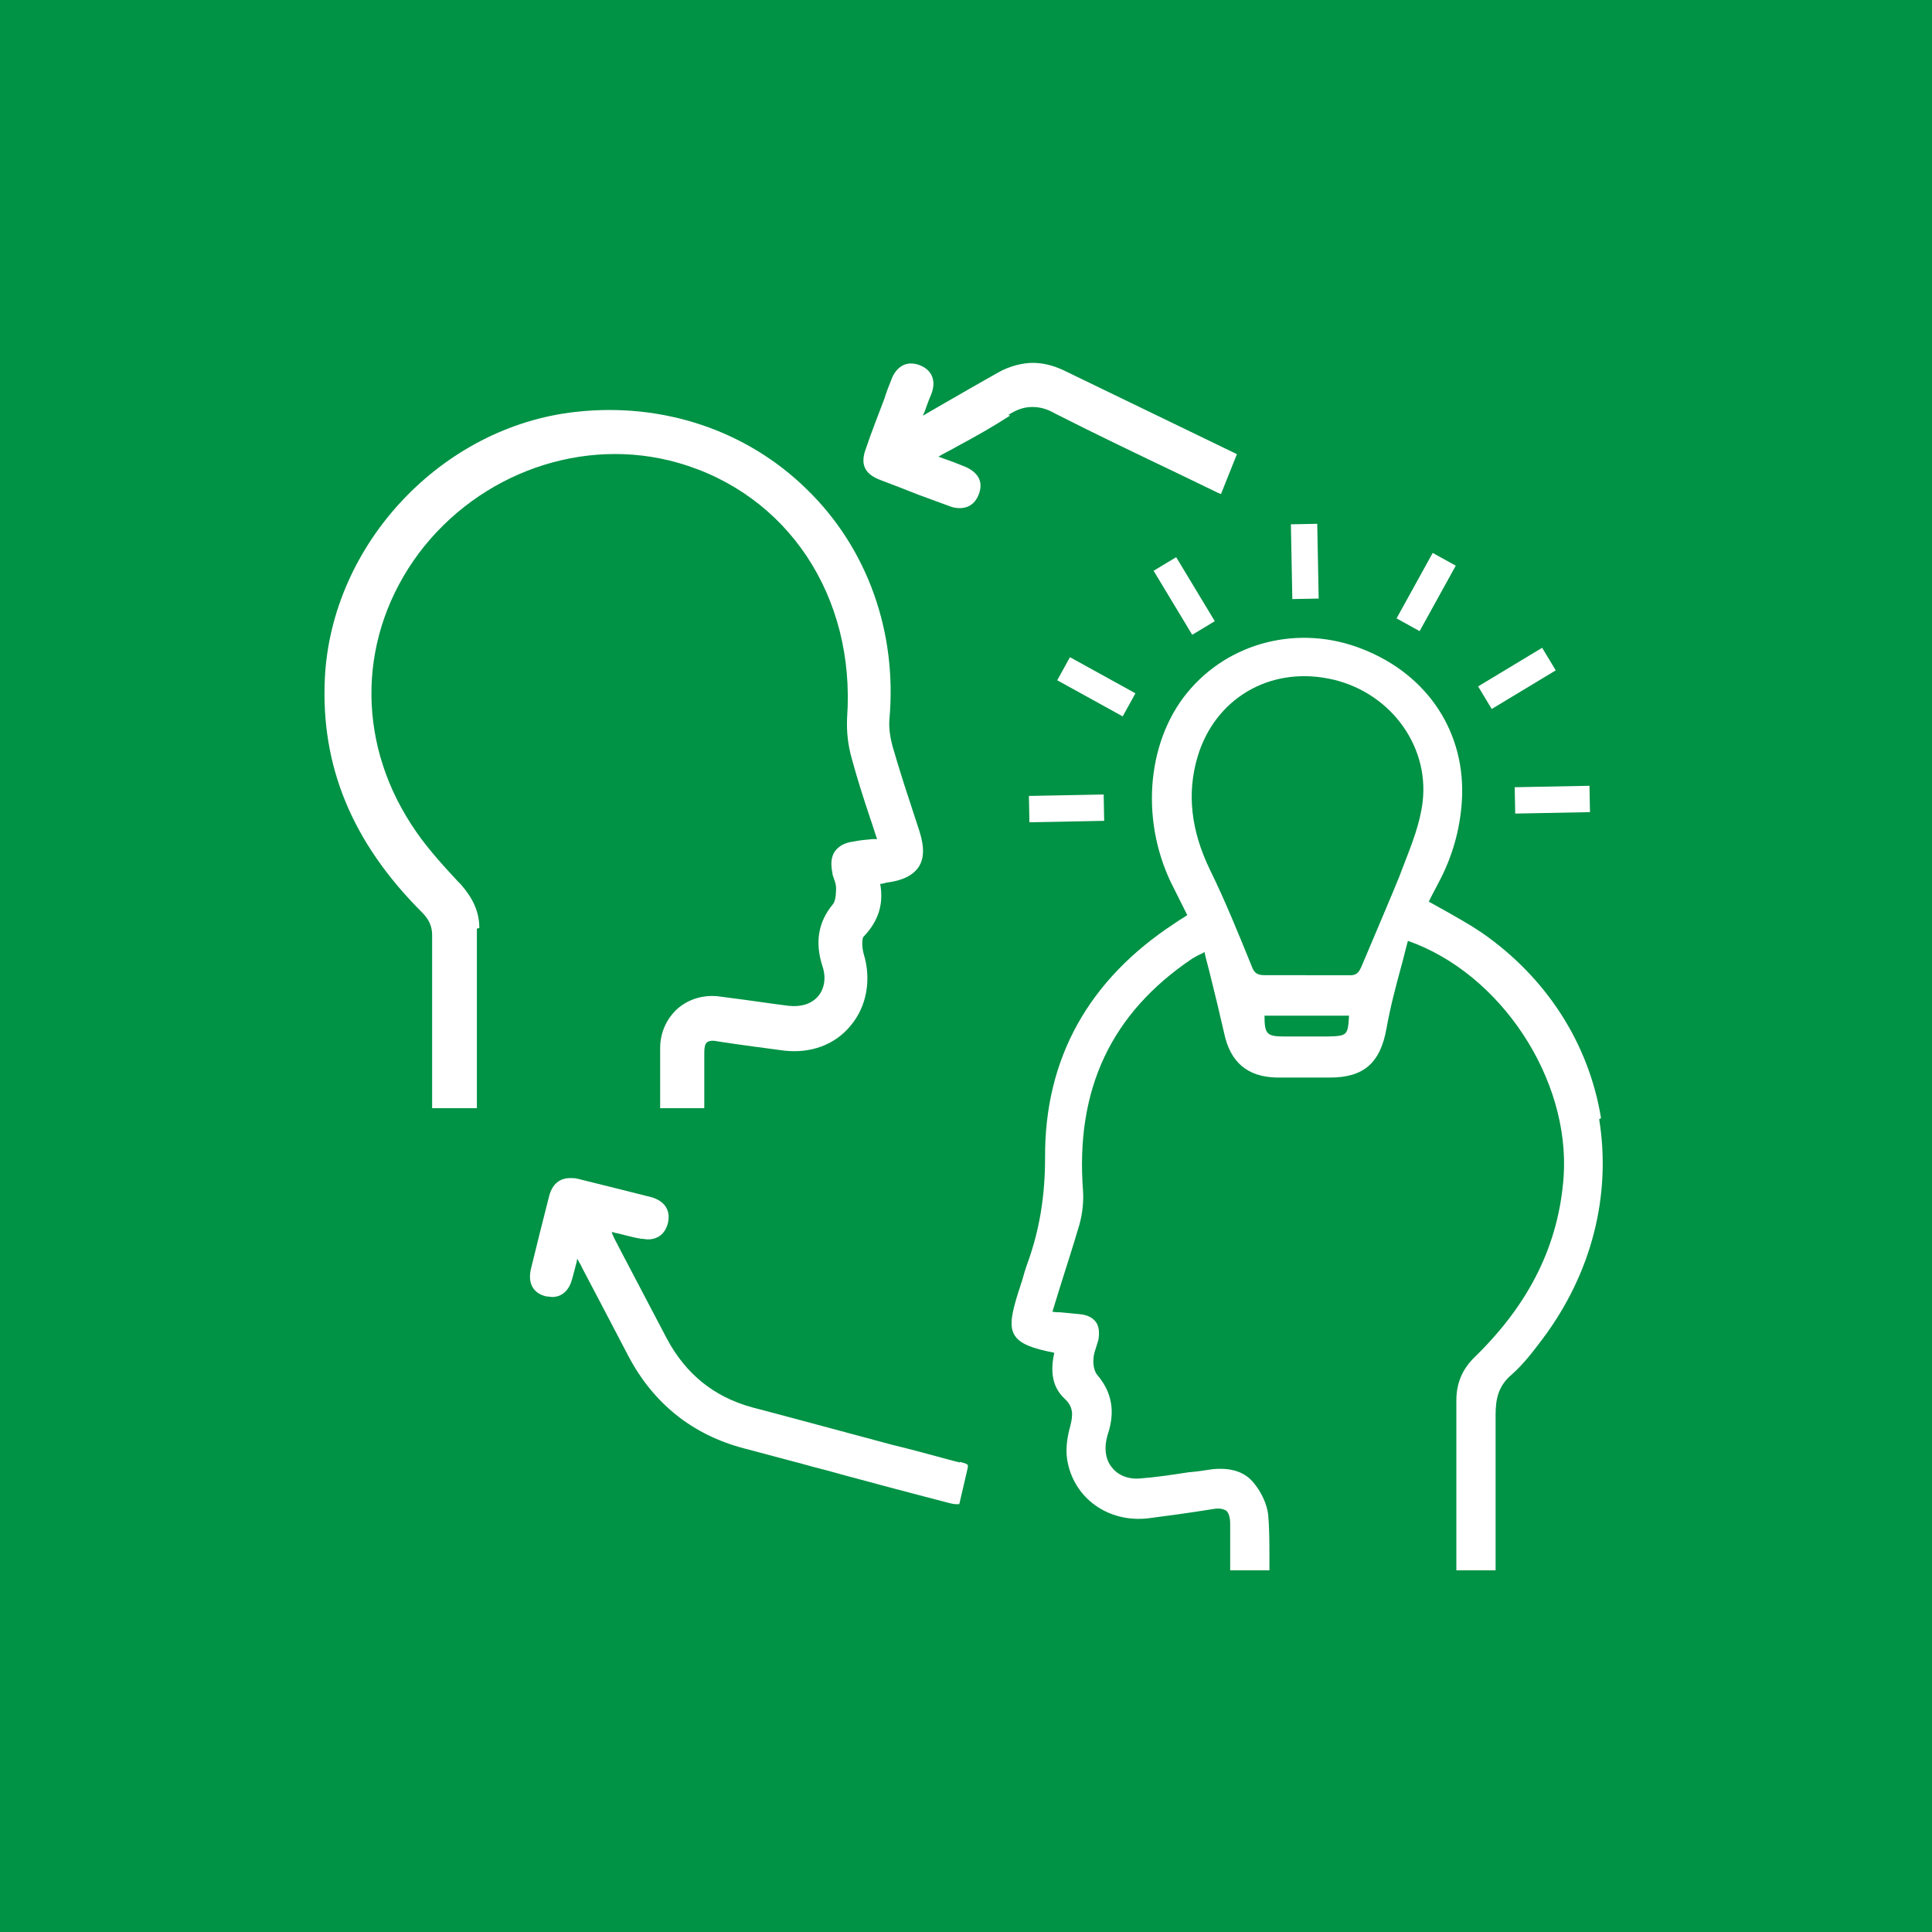
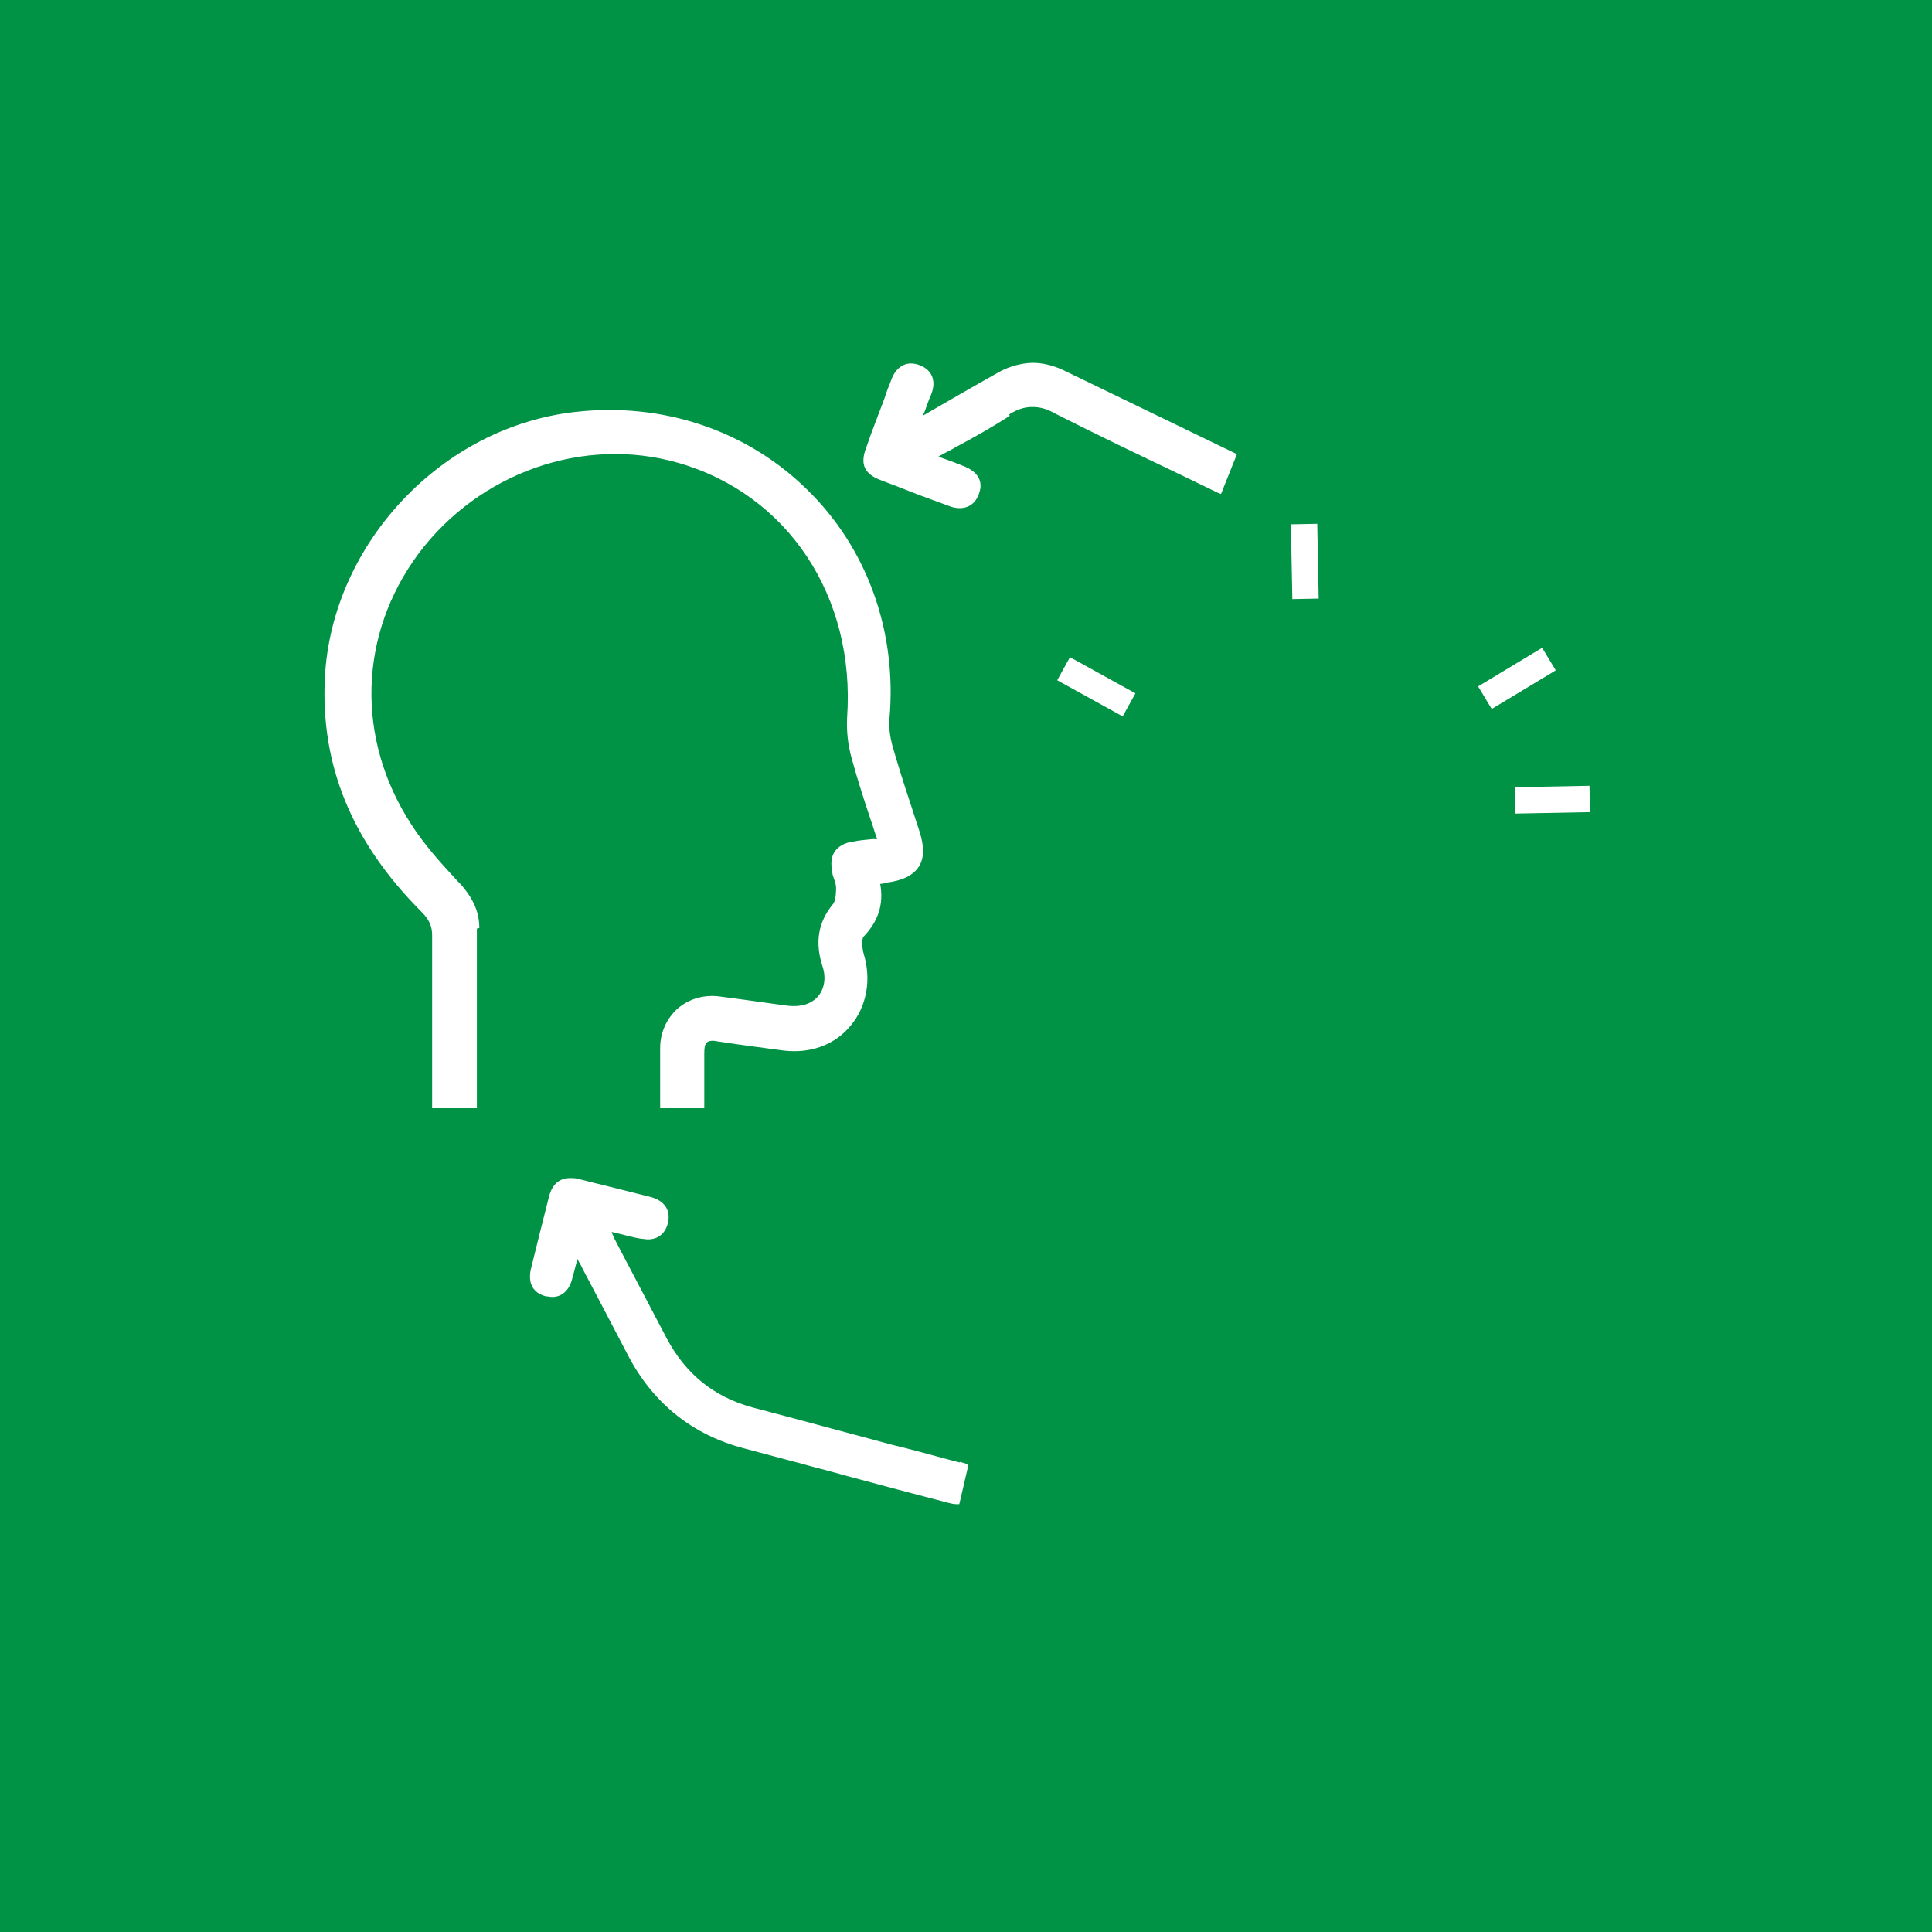
<svg xmlns="http://www.w3.org/2000/svg" version="1.1" viewBox="0 0 315.2 315.2">
  <defs>
    <style>
      .cls-1 {
        fill: #009245;
      }

      .cls-2 {
        fill: #fff;
      }
    </style>
  </defs>
  <g>
    <g id="Warstwa_2">
      <g id="Warstwa_1-2">
        <g>
          <rect class="cls-1" width="315.2" height="315.2" />
          <g>
            <path class="cls-2" d="M78.2,151.4c0-2.6-1-4.8-3-7.1l-.5-.5c-2.7-2.9-5.5-6-7.6-9.3-9.1-14-8.6-31,1.2-44.2,9.9-13.2,26.9-19.2,42.3-14.8,17.9,5.1,29,21.8,27.6,41.6-.1,2.1.1,4.4.8,6.8.9,3.3,1.9,6.4,3,9.7.4,1.1.7,2.2,1.1,3.3-.3,0-.5,0-.8,0-1.1.1-2.1.2-3.1.4-1.5.2-2.4.8-3,1.6-.6.9-.7,2-.4,3.5,0,.4.2.7.3,1.1.2.5.3,1,.3,1.4s0,2-.5,2.6c-2.4,2.9-3,6.2-1.7,10.2.6,1.8.3,3.6-.7,4.8-1.1,1.3-2.8,1.8-4.8,1.6-3.2-.4-6.4-.9-9.6-1.3l-1.5-.2c-2.6-.4-5.1.3-7,1.9-1.8,1.6-2.9,3.9-2.9,6.5,0,1.5,0,3.1,0,4.6,0,1.4,0,2.9,0,4.3v.9h7.2c0,0,0-.8,0-.8,0-3.2,0-5.8,0-8.2,0-.9.1-1.4.4-1.7.3-.3.9-.4,1.8-.2,3.9.6,7.8,1.1,10.8,1.5,4.3.5,8.3-.9,10.9-4.1,2.6-3.1,3.4-7.5,2.1-11.7-.3-1.1-.3-2.5,0-2.8,2.4-2.5,3.3-5.3,2.7-8.6h0c.4,0,.7-.1,1-.2,2.6-.3,4.4-1.2,5.3-2.6.9-1.4.9-3.3.1-5.8-.5-1.5-1-3.1-1.5-4.6-1-3-2-6.2-2.9-9.3-.4-1.5-.6-3-.5-4.3,1.3-14.3-3.6-28-13.5-37.6-9.8-9.6-23.5-14.2-37.7-12.6-21.8,2.4-39.8,21.5-40.9,43.4-.7,14.3,4.4,26.8,15.8,38.2,1.2,1.2,1.7,2.3,1.7,3.8,0,7.3,0,14.7,0,21.9v5.1c0,.2,0,.3,0,.5v.7h7.3v-.7c0-.1,0-.3,0-.4,0-8.2,0-17.2,0-28.2h0Z" />
-             <path class="cls-2" d="M261.2,182.4c-2-12.2-8.9-22.9-19.4-30.2-1.9-1.3-3.9-2.4-6-3.6-.9-.5-1.8-1-2.7-1.5l.4-.8c.4-.8.8-1.5,1.2-2.3,2.2-4.1,3.5-8.6,3.8-13.3.7-11.1-5.5-20.6-16.2-24.8-10.3-4.1-21.8-1.2-28.6,7.1-6.8,8.3-7.7,21.5-2.1,32.1.5,1,1,2,1.5,3l.6,1.2-.6.4c-.5.3-1,.6-1.4.9-14.1,9.2-21.3,22.1-21.2,38.3,0,6.2-.9,11.7-2.8,17-.4,1.1-.7,2.1-1,3.2-.2.5-.3,1-.5,1.5-1.1,3.5-1.6,5.7-.7,7.2.9,1.5,3,2.2,6.5,2.9-.5,2.3-.7,5.3,1.7,7.5,1.4,1.3,1.4,2.6.9,4.5-.4,1.4-.8,3.5-.5,5.4,1,6.3,6.7,10.4,13.3,9.6,3.1-.4,6.8-.9,10.5-1.5,1-.2,1.8,0,2.2.3.4.4.6,1.1.6,2.2,0,2.1,0,4.4,0,7.2v.3h6.4v-.3c0-.6,0-1.3,0-1.9,0-2.3,0-4.6-.2-6.9-.2-1.6-1-3.5-2.3-5.1-1.5-1.9-3.8-2.6-6.8-2.3-1.3.2-2.6.4-3.9.5-2.6.4-5.2.8-7.8,1-2,.2-3.7-.5-4.7-1.8-1.1-1.3-1.3-3.3-.7-5.3,1.3-3.8.7-7-1.7-9.8-.5-.6-.7-1.8-.6-2.6,0-.6.2-1.2.4-1.8.1-.4.3-.9.4-1.3.2-1.2.1-2.2-.4-2.9s-1.4-1.2-2.7-1.3c-1-.1-2-.2-3.1-.3-.4,0-.8,0-1.3-.1.4-1.3.8-2.6,1.2-3.9,1.1-3.5,2.2-6.9,3.2-10.3.5-1.8.7-3.7.6-5.4-1.3-16.7,4.6-29.1,17.8-38,.4-.2.8-.5,1.3-.7.2-.1.5-.2.7-.4.3,1.4.7,2.7,1,4,.8,3.2,1.5,6.1,2.2,9.2,1,4.8,3.8,7.2,8.6,7.3,2.9,0,5.9,0,8.7,0,5.5,0,8.2-2.4,9.2-8,.6-3.4,1.5-6.8,2.4-10.1.4-1.4.7-2.8,1.1-4.2,15.1,5.3,26.5,22.5,25.4,38.5-.8,11-5.5,20.6-14.4,29.3-2.1,2-3.1,4.3-3.1,7.2,0,5.5,0,10.9,0,16.4v11.3h6.4v-.3c0-2,0-3.9,0-5.9,0-6.2,0-12.7,0-19.1,0-2.6.4-4.8,2.7-6.7,1.9-1.7,3.5-3.8,5-5.8,8-10.7,11.2-23.4,9.2-35.8h0ZM220.1,165.6c-.2,3.4-.3,3.4-3.5,3.5h-6.9c-3,0-3.4-.3-3.4-3.4h13.8ZM213.1,159.1h-.3c-.6,0-1.1,0-1.7,0-1.5,0-3.1,0-4.7,0-1.2,0-1.8-.3-2.2-1.5-2-4.9-4.2-10.4-6.8-15.7-3.1-6.4-3.8-12.5-2-18.5,2.8-9.3,11.5-14.6,21.3-12.7,9.8,1.9,16.5,10.7,15.4,20.1-.4,3.5-1.8,7-3,10.1-1.1,3-2.4,5.9-3.6,8.8-1.1,2.6-2.2,5.2-3.3,7.8-.5,1.2-.9,1.7-2.2,1.6-1.6,0-3.3,0-4.9,0-.7,0-1.4,0-2.1,0h0Z" />
            <path class="cls-2" d="M156.6,238.6c-.4-.1-.8-.2-1.2-.3-3.3-.9-6.6-1.8-9.9-2.6-7.5-2-15.2-4.1-22.8-6.1-6.2-1.7-10.8-5.4-13.9-11.2-2.4-4.6-4.9-9.3-7.3-13.9l-1.3-2.5c-.1-.3-.3-.6-.4-1,.3,0,.6.2.9.2,1.3.3,2.6.7,3.9.9.4,0,.7.1,1.1.1,1.7,0,2.9-1,3.3-2.8.4-2-.6-3.5-2.8-4.1-3.5-.9-7.2-1.8-12-3-.4-.1-.8-.1-1.2-.1-1.7,0-2.9,1-3.4,2.9-1.1,4.3-2.2,8.7-3,12-.5,2.3.4,3.9,2.5,4.4.3,0,.7.1,1,.1,1.5,0,2.7-1,3.2-2.8.3-1,.5-1.9.8-3,0-.1,0-.3.1-.4.3.6.6,1,.8,1.5,1,1.9,2,3.8,3,5.7,1.5,2.9,3,5.7,4.5,8.6,4.1,7.8,10.5,12.9,18.9,15.1,3.1.8,6.3,1.7,9.4,2.5,2.1.6,4.2,1.1,6.3,1.7,2.1.6,4.2,1.1,6.3,1.7,3.7,1,7.6,2,11.4,3,.4.1.8.2,1.2.2h.5s.1-.4.1-.4l1.3-5.6v-.4c0,0-.3-.2-.3-.2-.3-.1-.6-.2-1-.3h0Z" />
            <path class="cls-2" d="M164.5,67.7c1.4-.9,2.6-1.3,3.9-1.3s2.4.3,3.8,1.1c6.7,3.4,13.6,6.7,20.3,9.9,2.1,1,4.1,2,6.2,3l.5.2.2-.5,2.2-5.5.2-.5-.4-.2c-9.5-4.6-19-9.2-27.9-13.5-1.7-.8-3.4-1.2-5-1.2s-3.8.5-5.7,1.6c-3,1.7-6,3.4-9.1,5.2l-3.1,1.8c0-.2.1-.3.2-.5.4-1.1.7-2,1.1-2.9.9-2.2.2-4-1.8-4.8-.5-.2-1-.3-1.5-.3-1.4,0-2.6,1-3.2,2.7-.4,1-.8,2-1.1,3-1,2.7-2.1,5.4-3,8.1-1,2.6-.3,4.2,2.3,5.2,2.1.8,4.2,1.6,6.2,2.4,1.6.6,3.3,1.2,4.9,1.8.7.3,1.3.4,1.9.4,1,0,2.4-.4,3.1-2.3.8-2.1-.2-3.7-2.6-4.6-1-.4-2-.8-3.2-1.2l-.8-.3c1-.6,2.1-1.1,3.1-1.7,3-1.6,5.8-3.2,8.6-5h0Z" />
-             <rect class="cls-2" x="167.8" y="129.9" width="12.2" height="4.3" transform="translate(-2.4 3.2) rotate(-1.1)" />
            <rect class="cls-2" x="176.7" y="106.1" width="4.3" height="12.2" transform="translate(-5.8 214.4) rotate(-61.1)" />
-             <rect class="cls-2" x="191" y="91.3" width="4.3" height="12.2" transform="translate(-22.5 113.6) rotate(-31.1)" />
            <rect class="cls-2" x="210.7" y="85.6" width="4.3" height="12.2" transform="translate(-1.7 4) rotate(-1.1)" />
-             <rect class="cls-2" x="226.6" y="94.5" width="12.2" height="4.3" transform="translate(35.6 253.6) rotate(-61.1)" />
            <rect class="cls-2" x="241.4" y="108.7" width="12.2" height="4.3" transform="translate(-21.7 143.6) rotate(-31.1)" />
            <rect class="cls-2" x="247.1" y="128.4" width="12.2" height="4.3" transform="translate(-2.4 4.8) rotate(-1.1)" />
          </g>
        </g>
      </g>
    </g>
  </g>
</svg>